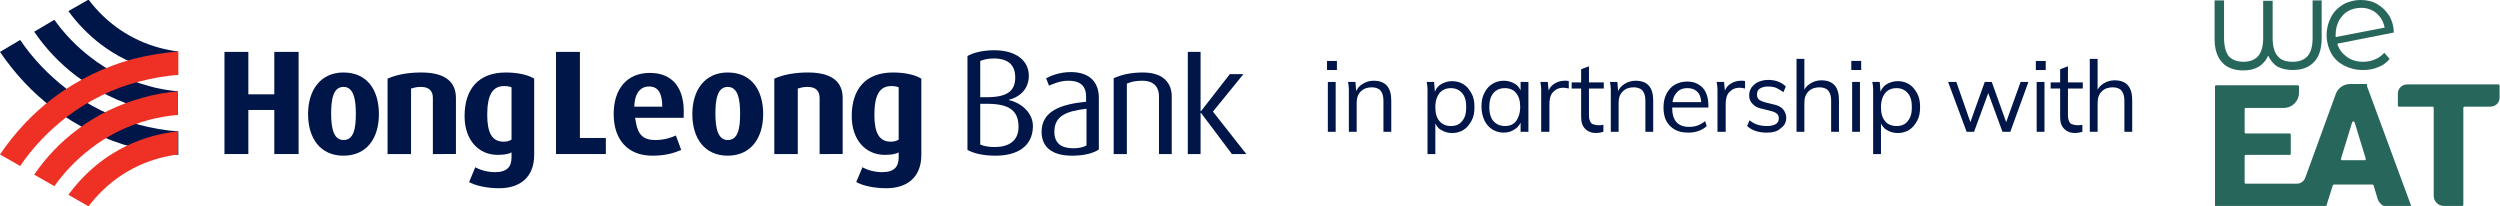
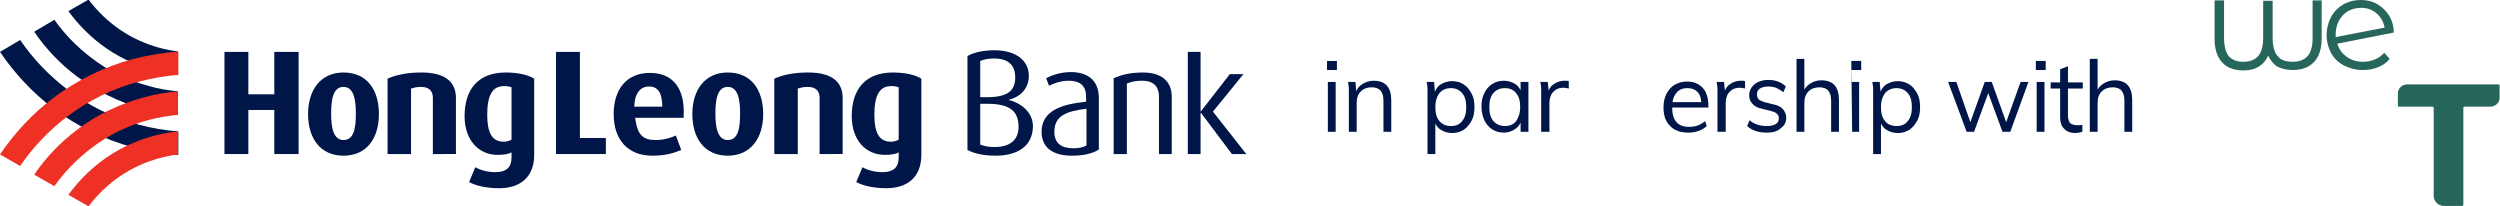
<svg xmlns="http://www.w3.org/2000/svg" version="1.1" id="Layer_1" x="0px" y="0px" viewBox="0 0 607 50" style="enable-background:new 0 0 607 50;" xml:space="preserve">
  <style type="text/css">
	.st0{fill:#001648;}
	.st1{fill:#EE3124;}
	.st2{fill:#27665A;}
</style>
  <g>
    <g>
      <polygon class="st0" points="66.6,37.4 66.6,26.7 60.3,26.7 60.3,37.4 54.5,37.4 54.5,12.6 60.3,12.6 60.3,22.9 66.6,22.9     66.6,12.6 72.5,12.6 72.5,37.4   " />
      <g>
        <path class="st0" d="M83.4,21.1c-2.5,0-3,3-3,6.5s0.6,6.4,3,6.4c2.5,0,3-2.8,3-6.4C86.4,24.2,85.9,21.1,83.4,21.1 M83.4,37.8     c-5.7,0-8.6-4.3-8.6-10.1s3-10.1,8.6-10.1c5.7,0,8.6,4.2,8.6,10.1C92,33.5,89.1,37.8,83.4,37.8" />
        <path class="st0" d="M105.1,37.4V23.8c0-1.4-0.6-2.7-2.9-2.7c-1.1,0-1.7,0.2-2.4,0.4v15.9h-5.7V19.1c2-0.9,4.7-1.5,8.2-1.5     c6.2,0,8.4,2.6,8.4,6.2v13.6L105.1,37.4L105.1,37.4z" />
        <path class="st0" d="M124.2,21.2c-0.5-0.2-1-0.3-1.8-0.3c-2.9,0-4.1,2.3-4.1,7c0,4.4,1.2,6.5,4,6.5c0.8,0,1.4-0.2,1.9-0.5V21.2z      M121.2,45.7c-3,0-5.7-0.6-7.3-1.5l1.5-3.6c1.2,0.7,3,1.2,4.8,1.2c3,0,4-1.4,4-3.6V37c-0.7,0.4-1.8,0.6-3.4,0.6     c-4.6,0-8-3.6-8-9.4c0-6.5,3.3-10.6,10-10.6c3,0,5.5,0.6,6.9,1.5v18.5C129.7,43.1,126.2,45.7,121.2,45.7" />
      </g>
      <polygon class="st0" points="135,37.4 135,12.6 140.8,12.6 140.8,33.5 147.1,33.5 147.1,37.4   " />
      <g>
        <path class="st0" d="M176.7,21.1c-2.5,0-3,3-3,6.5s0.6,6.4,3,6.4c2.5,0,3-2.8,3-6.4C179.7,24.2,179.2,21.1,176.7,21.1      M176.7,37.8c-5.7,0-8.6-4.3-8.6-10.1s3-10.1,8.6-10.1c5.7,0,8.6,4.2,8.6,10.1C185.3,33.5,182.3,37.8,176.7,37.8" />
        <path class="st0" d="M199,37.4V23.8c0-1.4-0.6-2.7-2.9-2.7c-1.1,0-1.7,0.2-2.4,0.4v15.9h-5.7V19.1c2-0.9,4.7-1.5,8.2-1.5     c6.2,0,8.4,2.6,8.4,6.2v13.6L199,37.4L199,37.4z" />
        <path class="st0" d="M218.2,21.2c-0.5-0.2-1-0.3-1.8-0.3c-2.9,0-4.1,2.3-4.1,7c0,4.4,1.2,6.5,4,6.5c0.8,0,1.4-0.2,1.9-0.5V21.2z      M215.2,45.7c-3,0-5.7-0.6-7.3-1.5l1.5-3.6c1.2,0.7,3,1.2,4.8,1.2c3,0,4-1.4,4-3.6V37c-0.7,0.4-1.8,0.6-3.4,0.6     c-4.6,0-8-3.6-8-9.4c0-6.5,3.3-10.6,10-10.6c3,0,5.5,0.6,6.9,1.5v18.5C223.7,43.1,220.2,45.7,215.2,45.7" />
        <path class="st0" d="M154,25.9L154,25.9c0.1-3.3,1.5-4.9,3.6-4.9c2.1,0,3.2,1.5,3.2,4.9H154z M157.8,17.7c-5.6,0-8.8,3.9-8.8,10     c0,6.2,3.4,10.1,9.4,10.1c3.3,0,5.4-0.7,7-1.4l-1.3-3.5c-1.1,0.5-2.8,1.1-5,1.1c-2.9,0-4.2-1.3-4.7-4.3c-0.1-0.4-0.1-0.7-0.2-1.1     H166v-0.6C166.3,21.5,163.4,17.7,157.8,17.7" />
        <path class="st0" d="M239.7,25.2h-1.7v9.9c1,0.4,2,0.6,3.5,0.6c3.2,0,5.8-1.3,5.8-4.9C247.3,26.9,245.1,25.2,239.7,25.2      M241.3,14.2c-1.3,0-2.3,0.2-3.3,0.6v8.8h1.6c5.1,0,6.9-1.6,6.9-4.8C246.5,15.7,244.7,14.2,241.3,14.2 M241.7,37.8     c-2.8,0-5.2-0.5-6.8-1.4V13.6c1.4-0.8,3.7-1.4,6.5-1.4c5.4,0,8.4,2.6,8.4,6.2c0,3.5-2.6,5.3-4.8,5.8v0.1c2.3,0.5,5.8,2.6,5.8,6.4     C250.7,35.7,246.8,37.8,241.7,37.8" />
        <path class="st0" d="M263.8,26.4c-4.9,0.6-7.8,1.7-7.8,5.6c0,2.8,1.7,4,4.6,4c1.2,0,2.4-0.2,3.2-0.7L263.8,26.4L263.8,26.4z      M260.3,37.8c-5,0-7.4-2.2-7.4-5.8c0-5.1,4.8-6.7,10.8-7.3v-1.2c0-3-1.8-3.9-4.3-3.9c-1.9,0-3.6,0.7-4.7,1.2L254,19     c1.1-0.6,3.3-1.5,6-1.5c3.6,0,6.8,1.6,6.8,6.3v12.5C265.3,37.3,263,37.8,260.3,37.8" />
        <path class="st0" d="M281.4,37.4v-14c0-1.8-0.8-3.8-4.1-3.8c-1.8,0-2.7,0.3-3.7,0.7v17.1h-3.2V19c1.7-0.8,4-1.4,7.1-1.4     c5.4,0,7,3,7,5.8v14L281.4,37.4L281.4,37.4z" />
      </g>
      <polygon class="st0" points="294.5,27.1 301.9,18 298.6,18 291.6,27 291.5,27 291.5,12.6 288.4,12.6 288.4,37.4 291.5,37.4     291.5,27.4 291.6,27.4 299.1,37.4 302.6,37.4   " />
      <path class="st0" d="M43.2,12.5c-1.5-0.2-3-0.5-4.5-0.9c-7-1.9-12.9-6-17.2-11.7l-4.9,2.8c2.2,3,4.8,5.7,7.8,8    c3.8,2.9,8.1,5,12.8,6.3c2,0.5,3.9,0.9,6,1.1L43.2,12.5L43.2,12.5z" />
      <path class="st0" d="M43.2,27.9v-5.7c-2.4-0.3-4.7-0.6-7-1.3c-5.2-1.4-10-3.7-14.2-7c-3.4-2.6-6.4-5.7-8.8-9.1L8.3,7.7    c2.8,4.1,6.3,7.8,10.3,10.8c4.8,3.6,10.3,6.3,16.1,7.9C37.6,27.1,40.4,27.6,43.2,27.9" />
      <path class="st0" d="M4.9,9.7c3.1,4.6,7,8.6,11.4,12c5.2,4,11.2,6.9,17.5,8.6c3.1,0.8,6.3,1.4,9.5,1.6v5.7    c-3.7-0.3-7.3-0.9-10.9-1.8c-7.1-1.9-13.6-5.1-19.5-9.5c-5-3.8-9.3-8.4-12.9-13.7L4.9,9.7z" />
      <path class="st1" d="M4.9,40.3c3.1-4.6,7-8.6,11.4-12c5.2-3.9,11.2-6.9,17.5-8.5c3.1-0.8,6.3-1.4,9.5-1.6v-5.7    c-3.7,0.3-7.3,0.9-10.9,1.8c-7.1,1.9-13.6,5.1-19.5,9.5c-5,3.8-9.3,8.4-12.9,13.7L4.9,40.3z" />
      <path class="st1" d="M43.2,22.2v5.7c-2.4,0.2-4.7,0.6-7,1.2c-5.2,1.4-10,3.7-14.2,7c-3.4,2.6-6.4,5.7-8.8,9.1l-4.9-2.8    c2.8-4.1,6.3-7.8,10.3-10.8c4.8-3.7,10.3-6.3,16.1-7.9C37.6,22.9,40.4,22.4,43.2,22.2" />
      <path class="st1" d="M43.2,37.5c-1.5,0.2-3,0.5-4.5,0.9c-7,1.9-12.9,6-17.2,11.7l-4.9-2.8c2.2-3,4.8-5.7,7.8-8    c3.8-2.9,8.1-5,12.8-6.3c2-0.5,3.9-0.9,6-1.1L43.2,37.5L43.2,37.5z" />
    </g>
    <g>
-       <path class="st2" d="M574.5,20.4h-3.9c-1.6,0-3,1-3.5,2.5l-7.4,20.3c-0.3,0.8-1.1,1.4-2,1.4h-12.4c-0.2,0-0.3-0.1-0.3-0.3v-6.4    c0-0.2,0.1-0.3,0.3-0.3h10.6c0.2,0,0.3-0.1,0.3-0.3v-4.6c0-0.2-0.1-0.3-0.3-0.3h-10.6c-0.2,0-0.3-0.1-0.3-0.3v-5.6    c0-0.2,0.1-0.3,0.3-0.3h9.2c2.1,0,3.7-1.7,3.7-3.7v-1.5c0-0.2-0.1-0.3-0.3-0.3h-19.8c-0.2,0-0.3,0.1-0.3,0.3v29    c0,0.2,0.1,0.3,0.3,0.3h19h1.1h6.3c0.1,0,0.3-0.1,0.3-0.2l1.6-5.1c0-0.1,0.2-0.2,0.3-0.2h9.3c0.1,0,0.3,0.1,0.3,0.2l1,3.3    c0.4,1.2,1.5,2,2.7,2h5.1c0.2,0,0.4-0.2,0.3-0.4l-10.7-29C574.8,20.4,574.7,20.4,574.5,20.4 M568.4,38.5l2.7-8.8    c0.1-0.3,0.5-0.3,0.6,0l2.7,8.8c0.1,0.2-0.1,0.4-0.3,0.4h-5.5C568.5,38.9,568.3,38.7,568.4,38.5" />
      <path class="st2" d="M604.6,25.9h-6.2c-0.2,0-0.3,0.1-0.3,0.3v23.5c0,0.2-0.1,0.3-0.3,0.3h-4.4c-1.4,0-2.5-1.1-2.5-2.5V26.2    c0-0.2-0.1-0.3-0.3-0.3h-8.1c-0.2,0-0.3-0.1-0.3-0.3v-2.9c0-1.2,1-2.2,2.2-2.2h22.2c0.2,0,0.3,0.1,0.3,0.3v2.8    C607,24.8,606,25.9,604.6,25.9" />
      <path class="st2" d="M563.7,0.1v9.2c0,2.5-0.6,4.4-1.8,5.7c-1.2,1.3-2.9,2-5.2,2c-1.5,0-2.7-0.3-3.7-0.8c-1-0.6-1.7-1.5-2.3-2.7    c-0.5,1.2-1.3,2.1-2.3,2.7c-1,0.6-2.2,0.9-3.7,0.9c-2.3,0-4.1-0.7-5.2-2c-1.2-1.3-1.8-3.2-1.8-5.7V0.1h2.3v9.1    c0,2,0.4,3.4,1.1,4.4c0.8,0.9,2,1.4,3.6,1.4c1.6,0,2.8-0.5,3.6-1.4c0.8-1,1.2-2.4,1.2-4.4v-9h2.3v9c0,2,0.4,3.5,1.2,4.4    c0.8,1,2,1.4,3.7,1.4c1.6,0,2.8-0.5,3.6-1.4c0.8-0.9,1.2-2.4,1.2-4.4V0.1H563.7z" />
      <path class="st2" d="M576.7,14.4c0.9-0.4,1.6-0.9,2.2-1.6l1.3,1.5c-0.7,0.9-1.7,1.6-2.8,2c-1.1,0.5-2.3,0.7-3.7,0.7    c-1.7,0-3.2-0.4-4.6-1.1c-1.3-0.7-2.4-1.7-3.1-3c-0.7-1.3-1.1-2.8-1.1-4.4c0-1.6,0.4-3.1,1.1-4.4c0.7-1.3,1.7-2.3,2.9-3    c1.2-0.7,2.7-1.1,4.3-1.1c1.5,0,2.8,0.3,4,1c1.2,0.7,2.1,1.6,2.9,2.8c0.7,1.2,1.1,2.6,1.1,4.1l-13.7,2.7c0.4,1.4,1.2,2.4,2.3,3.2    c1.1,0.8,2.4,1.2,4,1.2C574.8,15,575.8,14.8,576.7,14.4 M570.1,2.7c-0.9,0.5-1.6,1.3-2.2,2.3c-0.5,1-0.8,2.1-0.8,3.3    c0,0.3,0,0.6,0,0.7L579,6.7c-0.3-1.4-0.9-2.5-1.9-3.4c-1-0.9-2.3-1.4-3.8-1.4C572.1,1.9,571,2.2,570.1,2.7" />
    </g>
    <g>
      <path class="st0" d="M322.2,14.8h2.4V17h-2.4V14.8z M322.4,32V19.9h1.9V32H322.4z" />
      <path class="st0" d="M327.5,32v-8.7c0-0.6,0-1.1,0-1.7c0-0.6-0.1-1.1-0.2-1.7h1.8l0.2,2.5l-0.2,0.2c0.3-1,0.9-1.7,1.7-2.2    c0.8-0.5,1.7-0.8,2.7-0.8c2.9,0,4.3,1.6,4.3,4.8V32h-1.9v-7.5c0-1.1-0.2-1.9-0.7-2.5c-0.4-0.5-1.2-0.8-2.1-0.8c-1.1,0-2,0.3-2.7,1    c-0.7,0.7-1,1.6-1,2.8V32H327.5z" />
      <path class="st0" d="M346.6,37.2V23.3c0-0.6,0-1.1,0-1.7c0-0.6-0.1-1.1-0.2-1.7h1.8l0.2,2.5l-0.2,0.4c0.3-1,0.8-1.8,1.6-2.3    c0.8-0.5,1.7-0.8,2.8-0.8c1.1,0,2,0.3,2.8,0.8c0.8,0.5,1.4,1.3,1.9,2.2c0.5,0.9,0.7,2,0.7,3.3s-0.2,2.4-0.7,3.3    c-0.5,0.9-1.1,1.7-1.9,2.2c-0.8,0.5-1.7,0.8-2.8,0.8c-1.1,0-2-0.3-2.8-0.8c-0.8-0.5-1.3-1.3-1.6-2.3l0.3-0.2v8.4H346.6z     M352.3,30.6c1.2,0,2.1-0.4,2.7-1.2c0.7-0.8,1-1.9,1-3.4s-0.3-2.6-1-3.4c-0.7-0.8-1.6-1.2-2.7-1.2c-1.2,0-2.1,0.4-2.8,1.2    c-0.6,0.8-1,1.9-1,3.4c0,1.5,0.3,2.6,1,3.4C350.2,30.2,351.1,30.6,352.3,30.6z" />
      <path class="st0" d="M365.1,32.2c-1.1,0-2-0.3-2.8-0.8c-0.8-0.5-1.4-1.2-1.9-2.2c-0.4-0.9-0.7-2-0.7-3.3s0.2-2.4,0.7-3.3    c0.4-0.9,1.1-1.7,1.9-2.2c0.8-0.5,1.7-0.8,2.8-0.8c1.1,0,2,0.3,2.8,0.8c0.8,0.5,1.3,1.3,1.6,2.3l-0.3,0.2v-3h1.9V32h-1.9v-3.1    l0.3,0.1c-0.3,1-0.8,1.8-1.6,2.3C367.1,31.9,366.2,32.2,365.1,32.2z M365.4,30.6c1.2,0,2.1-0.4,2.7-1.2c0.6-0.8,1-2,1-3.4    c0-1.5-0.3-2.6-1-3.4c-0.6-0.8-1.6-1.2-2.7-1.2c-1.2,0-2.1,0.4-2.8,1.2c-0.7,0.8-1,2-1,3.4s0.3,2.6,1,3.4    C363.3,30.2,364.3,30.6,365.4,30.6z" />
      <path class="st0" d="M374.2,32v-8.7c0-0.6,0-1.1,0-1.7c0-0.6-0.1-1.1-0.2-1.7h1.8l0.3,3l-0.3-0.1c0.2-1.1,0.7-1.9,1.5-2.4    c0.7-0.5,1.6-0.8,2.5-0.8c0.2,0,0.4,0,0.6,0c0.2,0,0.4,0.1,0.5,0.1l0,1.8c-0.4-0.1-0.8-0.2-1.3-0.2c-0.8,0-1.5,0.2-2,0.6    c-0.5,0.4-0.9,0.8-1.1,1.4c-0.2,0.6-0.3,1.2-0.3,1.8V32H374.2z" />
-       <path class="st0" d="M381.6,21.5v-1.5h7.8v1.5H381.6z M389.3,30.3v1.7c-0.3,0.1-0.5,0.1-0.8,0.2c-0.3,0-0.6,0.1-0.9,0.1    c-1.1,0-2-0.3-2.7-1s-1-1.6-1-2.9V16.8l1.9-0.7v11.9c0,0.6,0.1,1.1,0.3,1.5c0.2,0.4,0.4,0.6,0.8,0.7c0.3,0.1,0.7,0.2,1.1,0.2    c0.2,0,0.5,0,0.6,0C388.8,30.4,389,30.3,389.3,30.3z" />
-       <path class="st0" d="M391.1,32v-8.7c0-0.6,0-1.1,0-1.7c0-0.6-0.1-1.1-0.2-1.7h1.8l0.2,2.5l-0.2,0.2c0.3-1,0.9-1.7,1.7-2.2    c0.8-0.5,1.7-0.8,2.7-0.8c2.9,0,4.3,1.6,4.3,4.8V32h-1.9v-7.5c0-1.1-0.2-1.9-0.7-2.5c-0.4-0.5-1.2-0.8-2.1-0.8c-1.1,0-2,0.3-2.7,1    c-0.7,0.7-1,1.6-1,2.8V32H391.1z" />
      <path class="st0" d="M414.4,30.6c-0.5,0.5-1.2,0.9-2,1.2c-0.8,0.3-1.7,0.4-2.5,0.4c-1.2,0-2.3-0.2-3.2-0.7    c-0.9-0.5-1.6-1.2-2.1-2.1c-0.5-0.9-0.7-2.1-0.7-3.3c0-1.2,0.2-2.3,0.7-3.3c0.5-0.9,1.1-1.7,2-2.2c0.9-0.5,1.8-0.8,3-0.8    c1.1,0,2,0.2,2.8,0.7c0.8,0.5,1.4,1.1,1.8,2s0.6,1.9,0.6,3.2v0.4h-9.1v-1.3h8l-0.6,0.9c0-1.4-0.2-2.5-0.8-3.2s-1.4-1.1-2.6-1.1    c-1.2,0-2.1,0.4-2.7,1.2c-0.7,0.8-1,2-1,3.4c0,1.6,0.3,2.8,1,3.6s1.7,1.2,3.1,1.2c0.7,0,1.4-0.1,2-0.3c0.6-0.2,1.3-0.6,1.9-1.1    L414.4,30.6z" />
      <path class="st0" d="M417,32v-8.7c0-0.6,0-1.1,0-1.7c0-0.6-0.1-1.1-0.2-1.7h1.8l0.3,3l-0.3-0.1c0.2-1.1,0.7-1.9,1.5-2.4    c0.7-0.5,1.6-0.8,2.5-0.8c0.2,0,0.4,0,0.6,0c0.2,0,0.4,0.1,0.5,0.1l0,1.8c-0.4-0.1-0.8-0.2-1.3-0.2c-0.8,0-1.5,0.2-2,0.6    c-0.5,0.4-0.9,0.8-1.1,1.4c-0.2,0.6-0.3,1.2-0.3,1.8V32H417z" />
      <path class="st0" d="M429,32.2c-2,0-3.6-0.5-4.8-1.6l0.6-1.4c0.6,0.5,1.3,0.9,2,1.1c0.7,0.2,1.4,0.3,2.3,0.3    c0.9,0,1.6-0.2,2.1-0.5c0.5-0.3,0.7-0.8,0.7-1.4c0-0.5-0.2-0.9-0.5-1.1c-0.3-0.3-0.8-0.5-1.6-0.7l-2-0.5c-1-0.2-1.8-0.6-2.3-1.2    c-0.6-0.6-0.8-1.3-0.8-2.1c0-0.7,0.2-1.3,0.6-1.9c0.4-0.5,0.9-1,1.6-1.3c0.7-0.3,1.5-0.5,2.4-0.5c0.8,0,1.6,0.1,2.4,0.4    c0.8,0.3,1.4,0.7,1.9,1.2l-0.6,1.4c-0.6-0.5-1.2-0.8-1.8-1.1c-0.6-0.2-1.2-0.3-1.9-0.3c-0.9,0-1.5,0.2-2,0.5    c-0.5,0.3-0.7,0.8-0.7,1.4c0,0.5,0.1,0.9,0.4,1.2c0.3,0.3,0.8,0.5,1.4,0.7l2,0.5c1.1,0.2,2,0.6,2.5,1.2c0.5,0.6,0.8,1.3,0.8,2.1    c0,1-0.4,1.9-1.3,2.5C431.6,31.9,430.5,32.2,429,32.2z" />
      <path class="st0" d="M436.2,32V14.3h1.9v8l-0.3,0.2c0.3-1,0.9-1.7,1.7-2.2c0.8-0.5,1.7-0.8,2.7-0.8c2.9,0,4.3,1.6,4.3,4.8V32h-1.9    v-7.5c0-1.1-0.2-1.9-0.7-2.5c-0.4-0.5-1.2-0.8-2.1-0.8c-1.1,0-2,0.3-2.7,1c-0.7,0.7-1,1.6-1,2.8V32H436.2z" />
-       <path class="st0" d="M449.5,14.8h2.4V17h-2.4V14.8z M449.7,32V19.9h1.9V32H449.7z" />
+       <path class="st0" d="M449.5,14.8h2.4V17h-2.4V14.8z V19.9h1.9V32H449.7z" />
      <path class="st0" d="M454.8,37.2V23.3c0-0.6,0-1.1,0-1.7c0-0.6-0.1-1.1-0.2-1.7h1.8l0.2,2.5l-0.2,0.4c0.3-1,0.8-1.8,1.6-2.3    c0.8-0.5,1.7-0.8,2.8-0.8c1.1,0,2,0.3,2.8,0.8c0.8,0.5,1.4,1.3,1.9,2.2c0.5,0.9,0.7,2,0.7,3.3s-0.2,2.4-0.7,3.3    c-0.5,0.9-1.1,1.7-1.9,2.2c-0.8,0.5-1.7,0.8-2.8,0.8c-1.1,0-2-0.3-2.8-0.8c-0.8-0.5-1.3-1.3-1.6-2.3l0.3-0.2v8.4H454.8z     M460.5,30.6c1.2,0,2.1-0.4,2.7-1.2c0.7-0.8,1-1.9,1-3.4s-0.3-2.6-1-3.4c-0.7-0.8-1.6-1.2-2.7-1.2c-1.2,0-2.1,0.4-2.8,1.2    c-0.6,0.8-1,1.9-1,3.4c0,1.5,0.3,2.6,1,3.4C458.3,30.2,459.3,30.6,460.5,30.6z" />
      <path class="st0" d="M477.5,32L473,19.9h2l3.7,10.6h-0.6l3.8-10.6h1.7l3.8,10.6h-0.6l3.8-10.6h1.9L488.1,32h-1.9l-4-10.9h1.1    l-4,10.9H477.5z" />
      <path class="st0" d="M494.3,14.8h2.4V17h-2.4V14.8z M494.5,32V19.9h1.9V32H494.5z" />
      <path class="st0" d="M497.9,21.5v-1.5h7.8v1.5H497.9z M505.6,30.3v1.7c-0.3,0.1-0.5,0.1-0.8,0.2c-0.3,0-0.6,0.1-0.9,0.1    c-1.1,0-2-0.3-2.7-1s-1-1.6-1-2.9V16.8l1.9-0.7v11.9c0,0.6,0.1,1.1,0.3,1.5c0.2,0.4,0.4,0.6,0.8,0.7c0.3,0.1,0.7,0.2,1.1,0.2    c0.2,0,0.5,0,0.6,0C505.2,30.4,505.4,30.3,505.6,30.3z" />
      <path class="st0" d="M507.4,32V14.3h1.9v8l-0.3,0.2c0.3-1,0.9-1.7,1.7-2.2c0.8-0.5,1.7-0.8,2.7-0.8c2.9,0,4.3,1.6,4.3,4.8V32h-1.9    v-7.5c0-1.1-0.2-1.9-0.7-2.5c-0.4-0.5-1.2-0.8-2.1-0.8c-1.1,0-2,0.3-2.7,1c-0.7,0.7-1,1.6-1,2.8V32H507.4z" />
    </g>
  </g>
</svg>